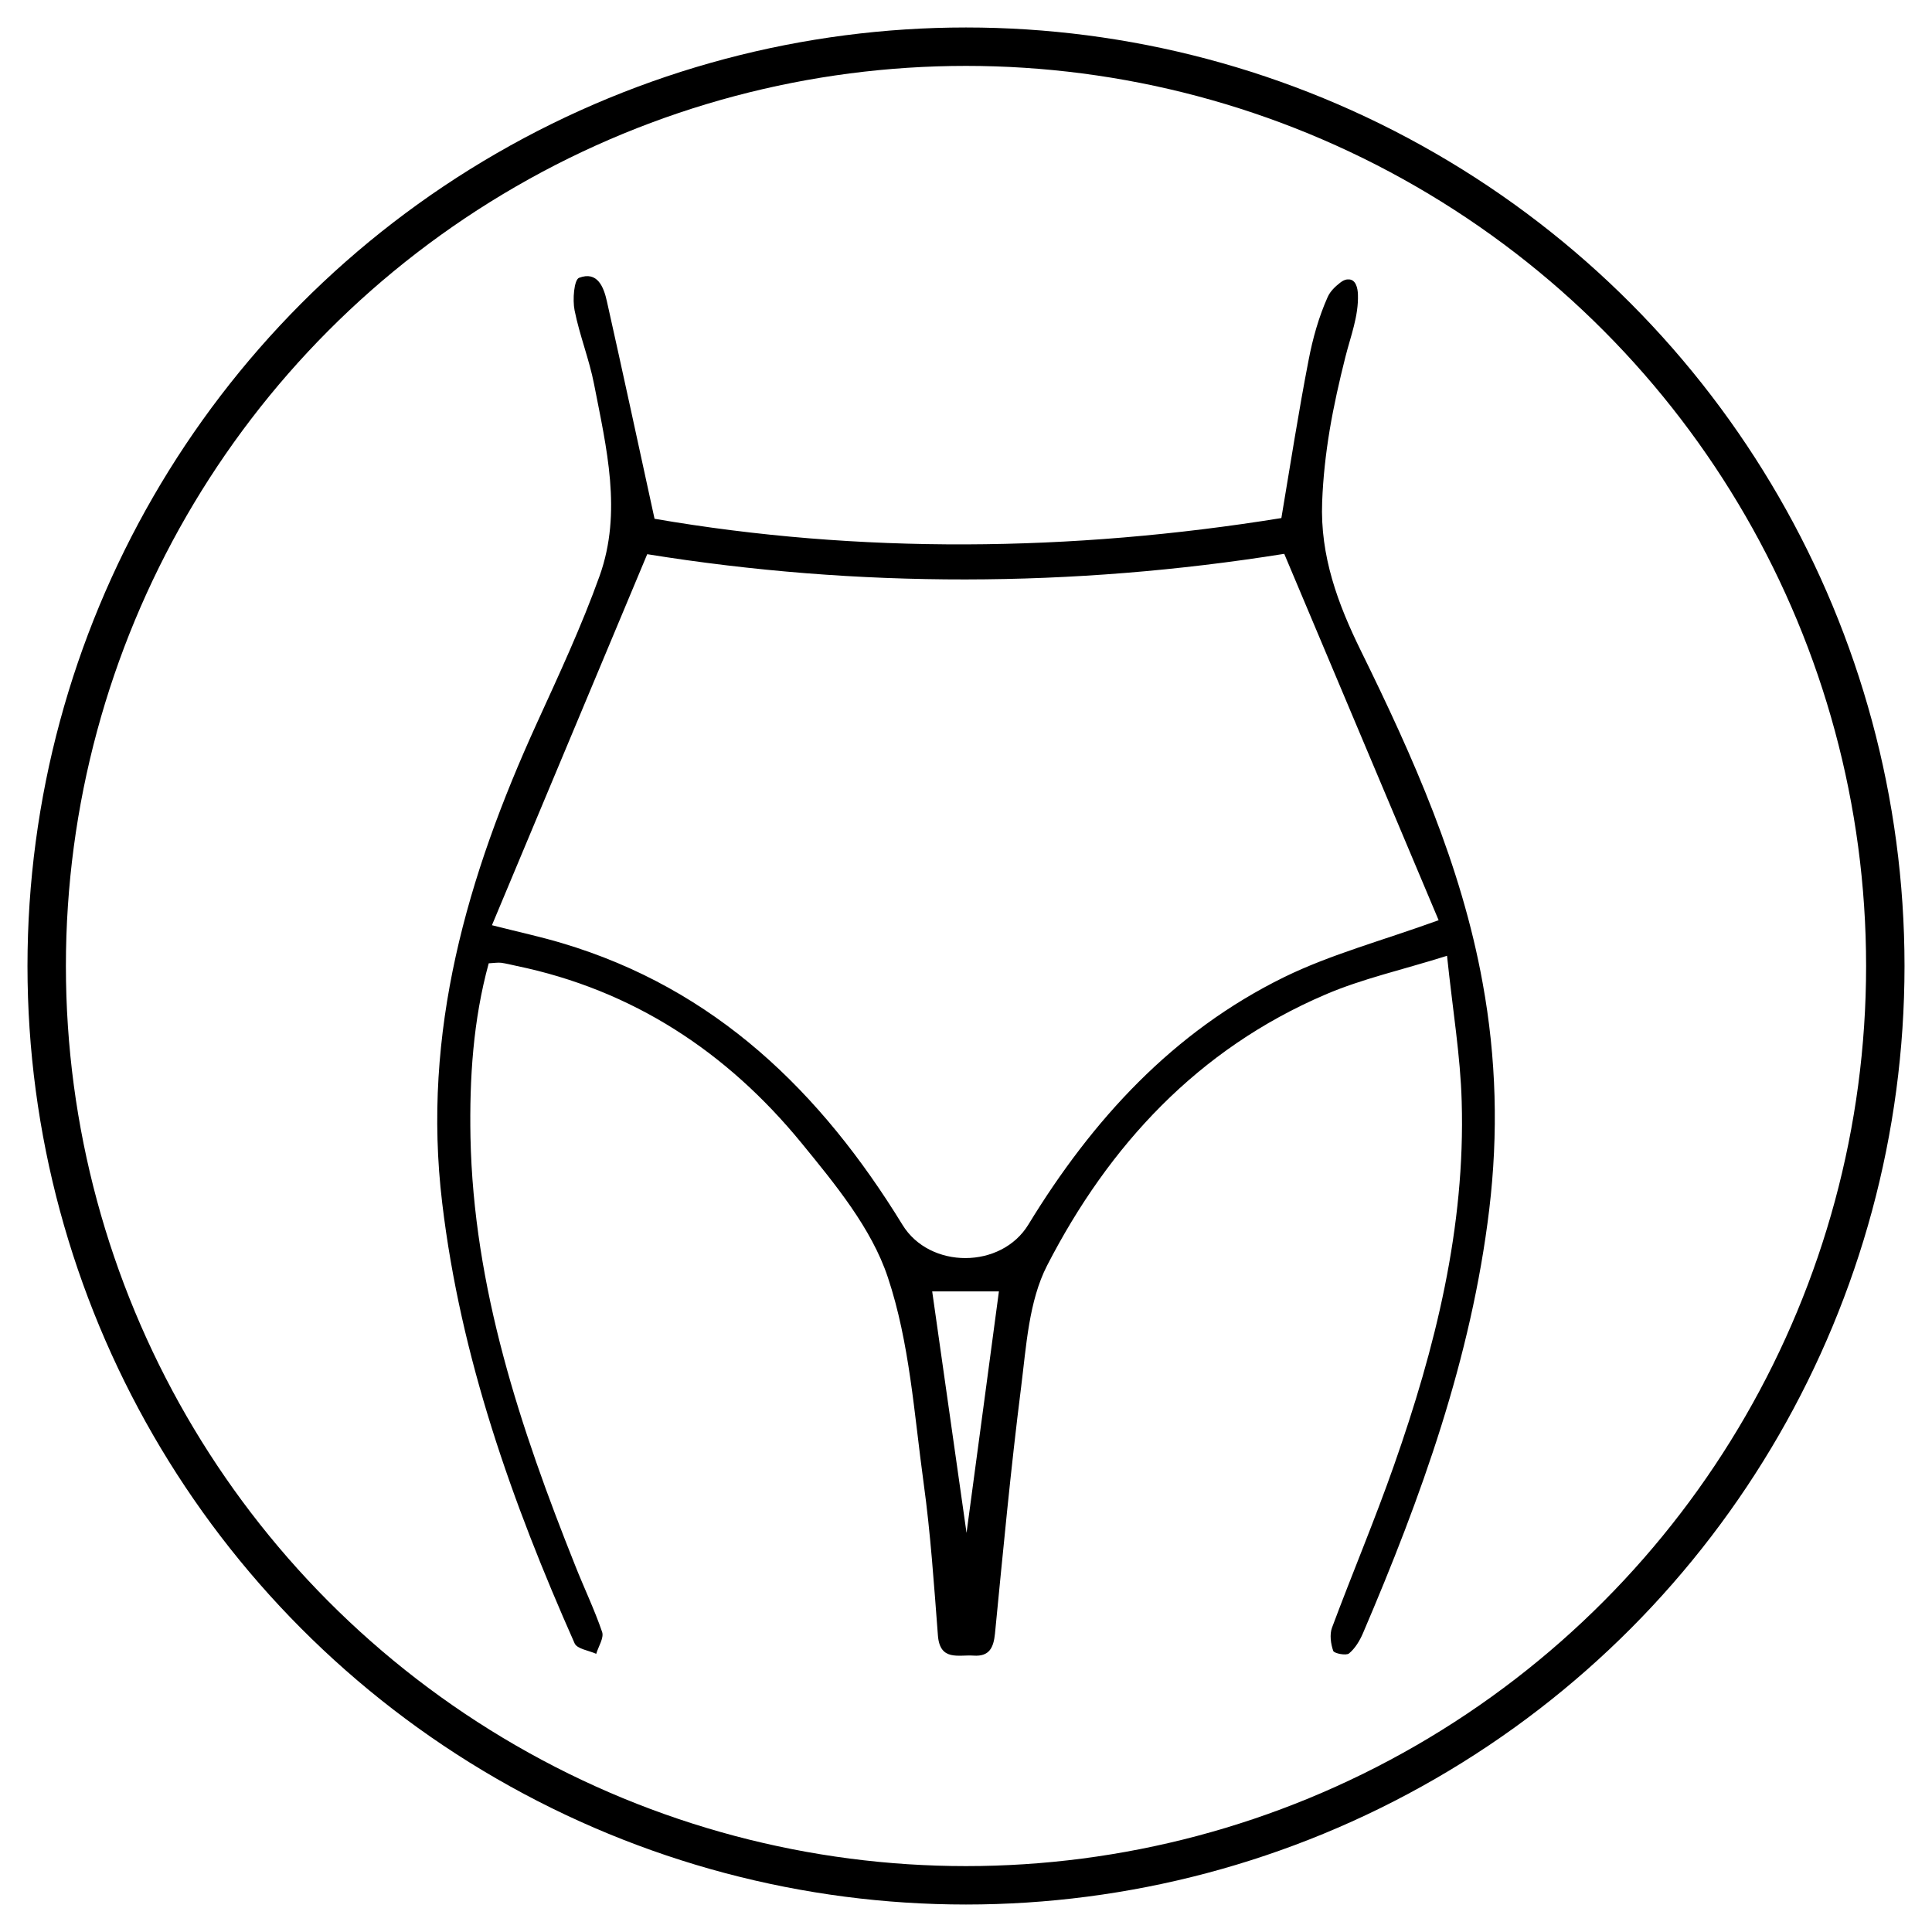
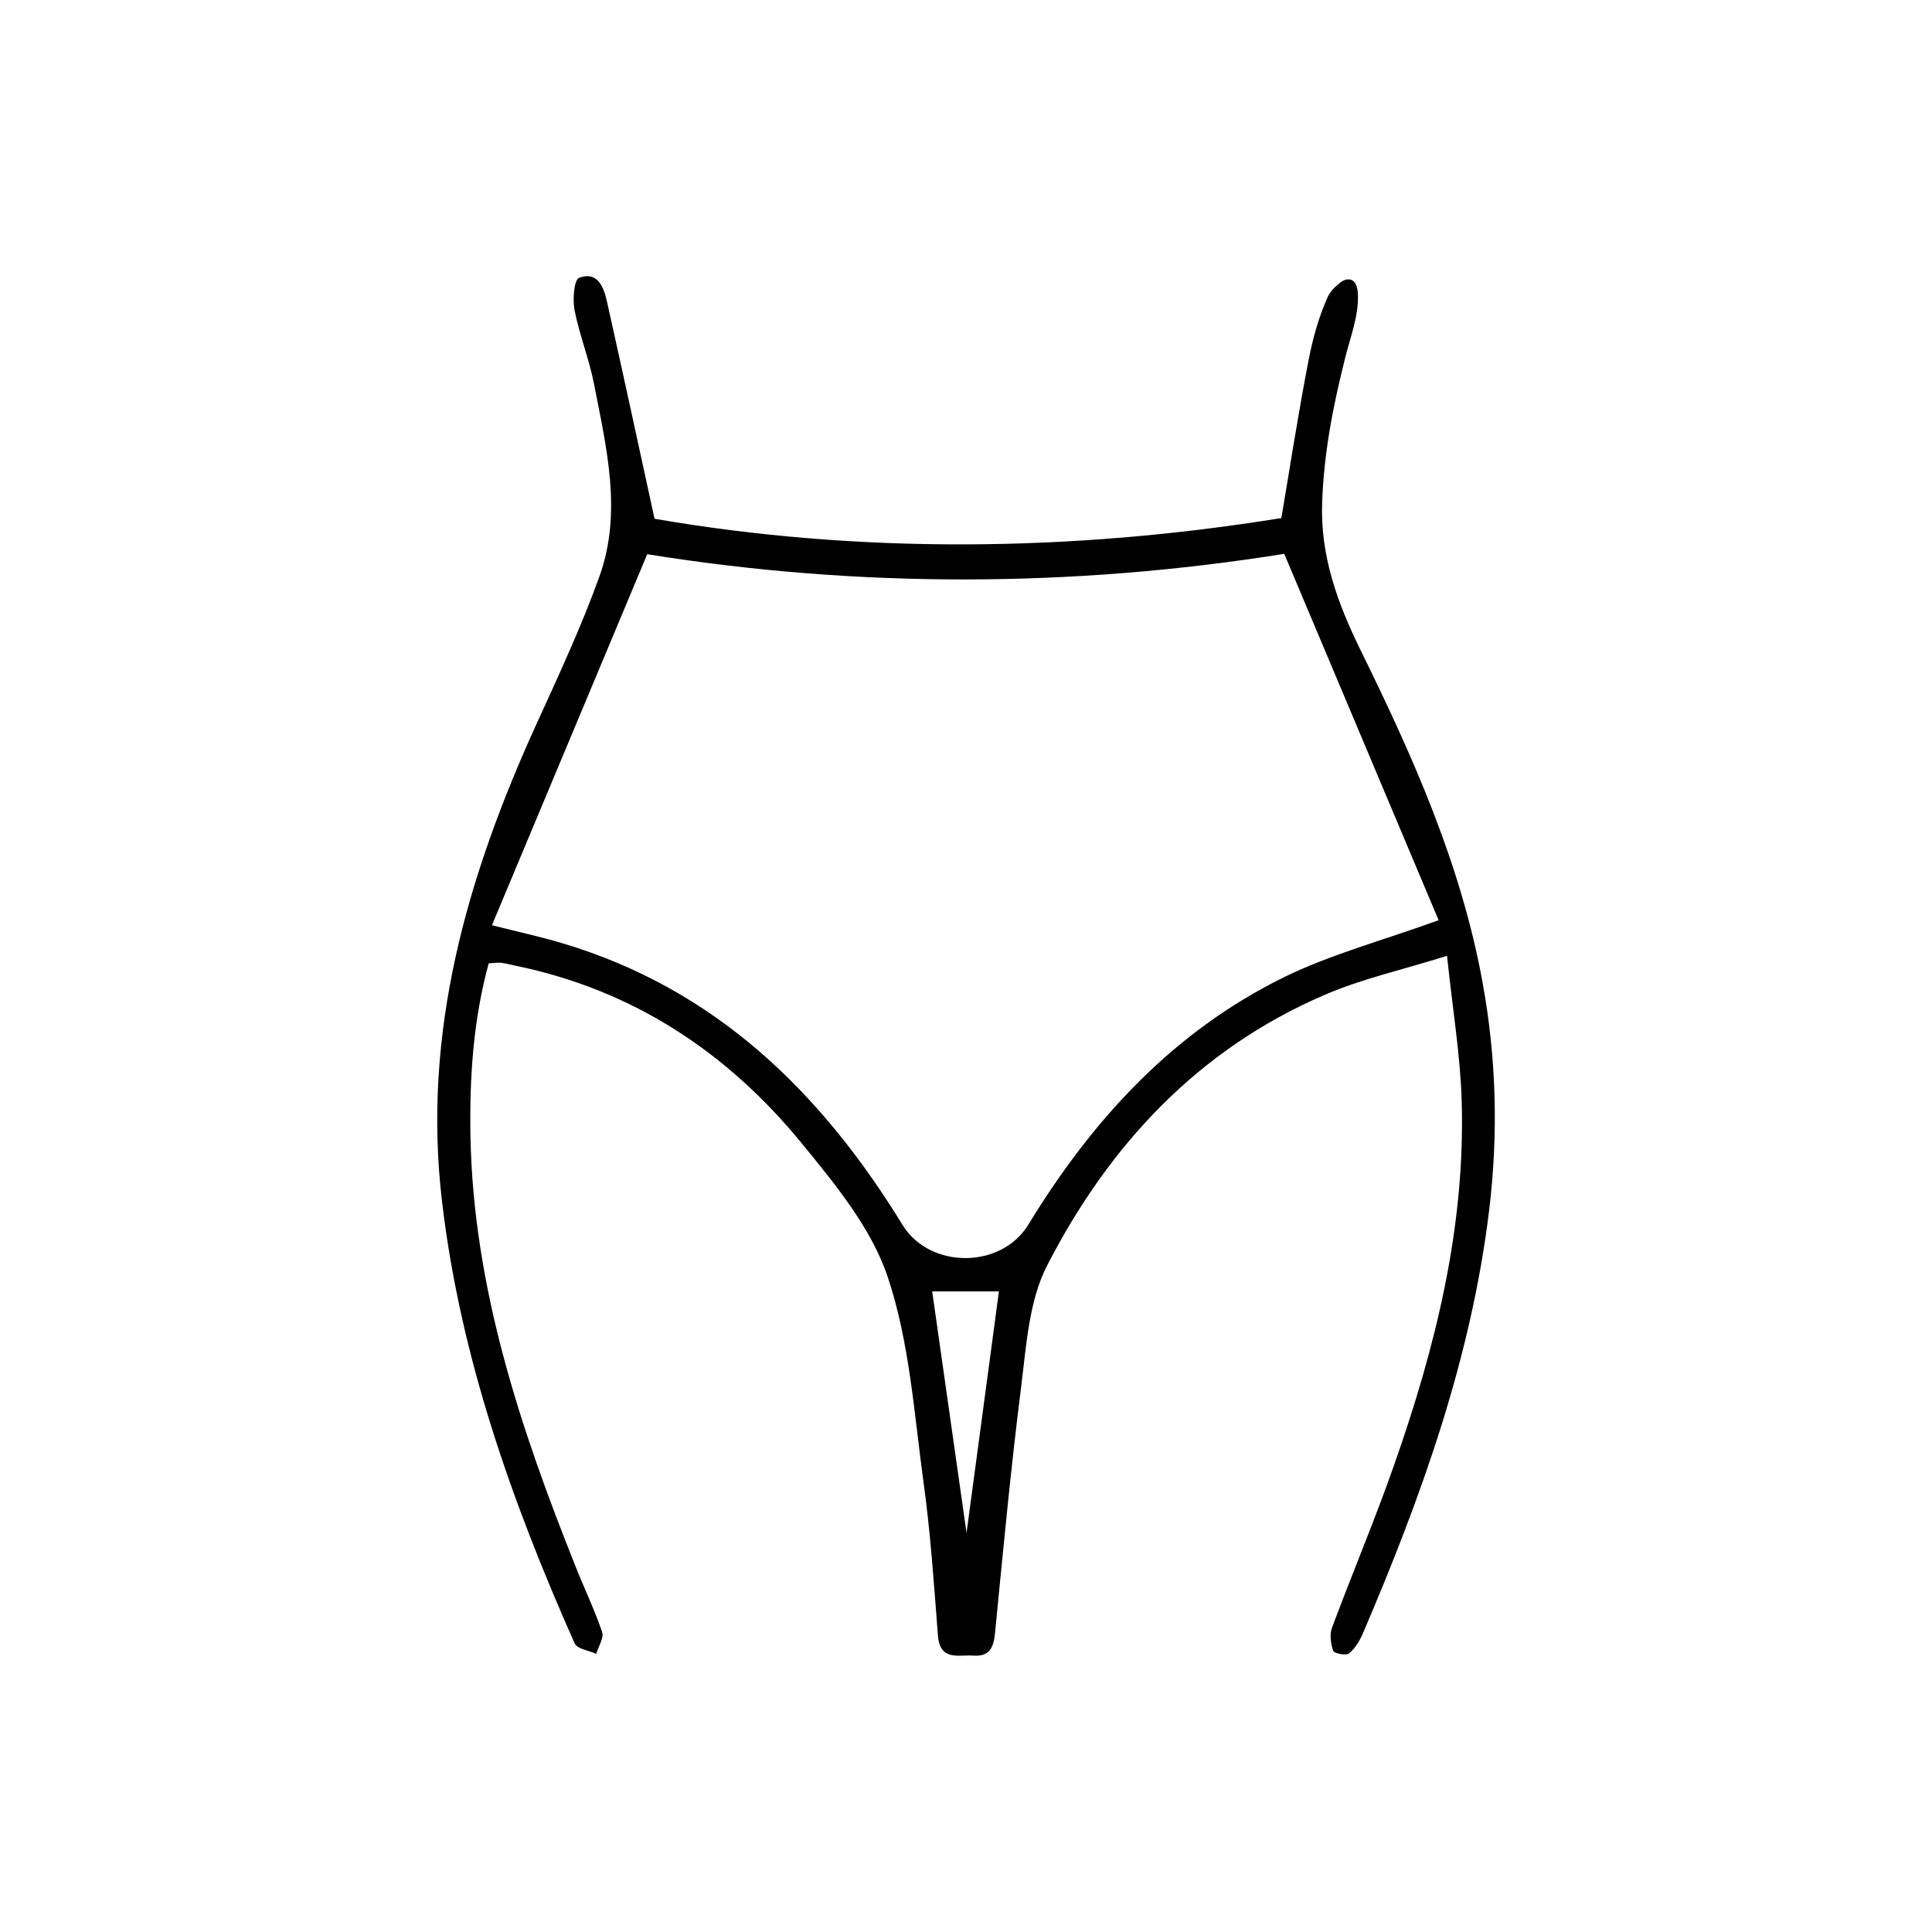
<svg xmlns="http://www.w3.org/2000/svg" id="Layer_1" x="0px" y="0px" viewBox="0 0 1080 1080" style="enable-background:new 0 0 1080 1080;" xml:space="preserve">
  <style type="text/css">	.st0{fill:none;stroke:#000000;stroke-width:21.475;stroke-miterlimit:10;}</style>
  <g>
    <g>
      <path d="M808.9,534.3c-25.1,7.9-47.4,12.8-68.1,21.7c-71,30.4-120.9,84.2-155.5,151.5c-10.2,19.9-11.6,45-14.5,68   c-5.8,45.8-10.1,91.8-14.6,137.7c-0.8,7.8-3.1,12.9-11.9,12.3c-8.4-0.6-18.9,3.3-20-11.3c-2.2-28.5-4.1-57.1-8-85.3   c-5.3-38.6-7.8-78.4-20-114.9c-9.1-27.4-29.5-52.1-48.3-75.1c-41.6-50.8-94.2-85.5-159.5-99c-2.8-0.6-5.5-1.3-8.3-1.7   c-1.8-0.2-3.8,0.1-7,0.3c-8.7,31.7-10.8,64.3-10.2,97.1c1.7,84.2,27.8,162.6,58.6,239.7c4.9,12.4,10.7,24.4,15,37   c1.1,3.3-2.1,8.1-3.3,12.2c-4.2-1.9-10.7-2.7-12.1-5.9c-35-78.9-63.7-159.6-74-246.1c-11.5-95.5,14-182.8,52.8-268   c12.4-27.2,25.1-54.4,35.2-82.6c12.7-35.6,3.8-71.6-3.1-107.1c-2.7-13.9-8.1-27.3-10.9-41.3c-1.2-6-0.3-17.1,2.5-18.2   c10.3-3.9,13.8,5.1,15.6,13.3c8.8,39.3,17.3,78.7,26.6,121.4c114.3,19.7,232.9,18.6,350.4-0.4c5.1-30.3,9.6-59.4,15.2-88.2   c2.3-12.1,5.7-24.2,10.7-35.4c1.5-3.3,4.2-5.8,7-8c1.3-1,2.7-1.8,4.3-1.8c4.5-0.3,5.5,5,5.6,8.5c0.4,12-4.1,23.3-7,34.8   c-3.4,13.5-6.5,27.2-8.8,40.9c-2.2,13.3-3.7,26.7-4.2,40.2c-1.2,30.2,8.8,57.1,21.7,83.3c29.2,59.4,56.1,119.7,68,185.5   c7.7,42.1,8.8,84.2,3.7,126.7c-10,83.1-38,160.7-70.6,236.9c-1.8,4.2-4.4,8.5-7.8,11.3c-1.6,1.3-8.2,0-8.8-1.4   c-1.4-4-2.1-9.2-0.7-13c11.3-30.3,23.9-60.1,34.6-90.6c23.2-65.9,40-133.2,37.9-203.6C816.4,590.3,812.1,564.9,808.9,534.3z    M275,517.2c16.2,4.1,27.8,6.6,39.1,10c85.8,25.5,144.9,83.3,190.4,157.5c15.2,24.8,55.2,24.8,70.4-0.2   c35.7-58.5,80.8-107.8,143-138.3c26.2-12.8,54.9-20.4,86.3-31.8c-28.2-67-57.1-135.4-86.3-204.8c-118.3,18.9-238.2,19.2-356.1,0.2   C332.7,379.3,304.2,447.5,275,517.2z M540.3,856.9c6.1-45.7,12.2-90.5,18.1-135c-13,0-24.7,0-37.3,0   C527.6,767.4,533.9,811.8,540.3,856.9z" />
    </g>
-     <circle class="st0" cx="540" cy="540" r="513.9" />
  </g>
</svg>